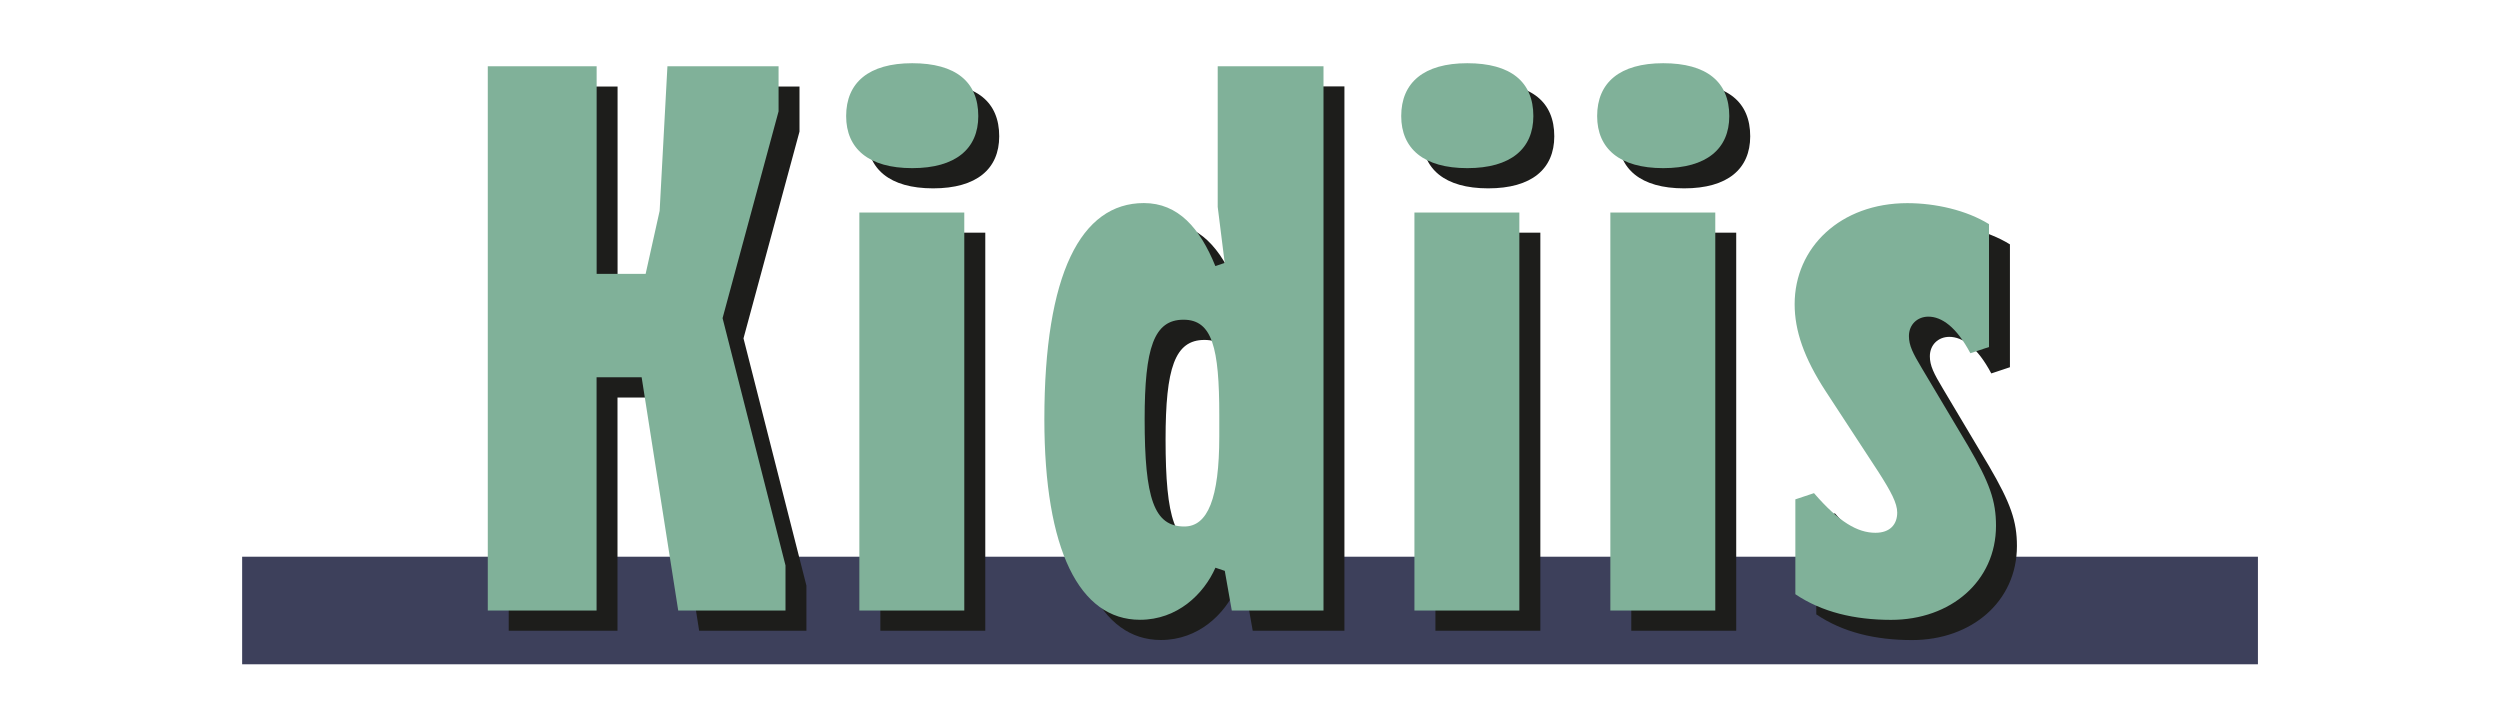
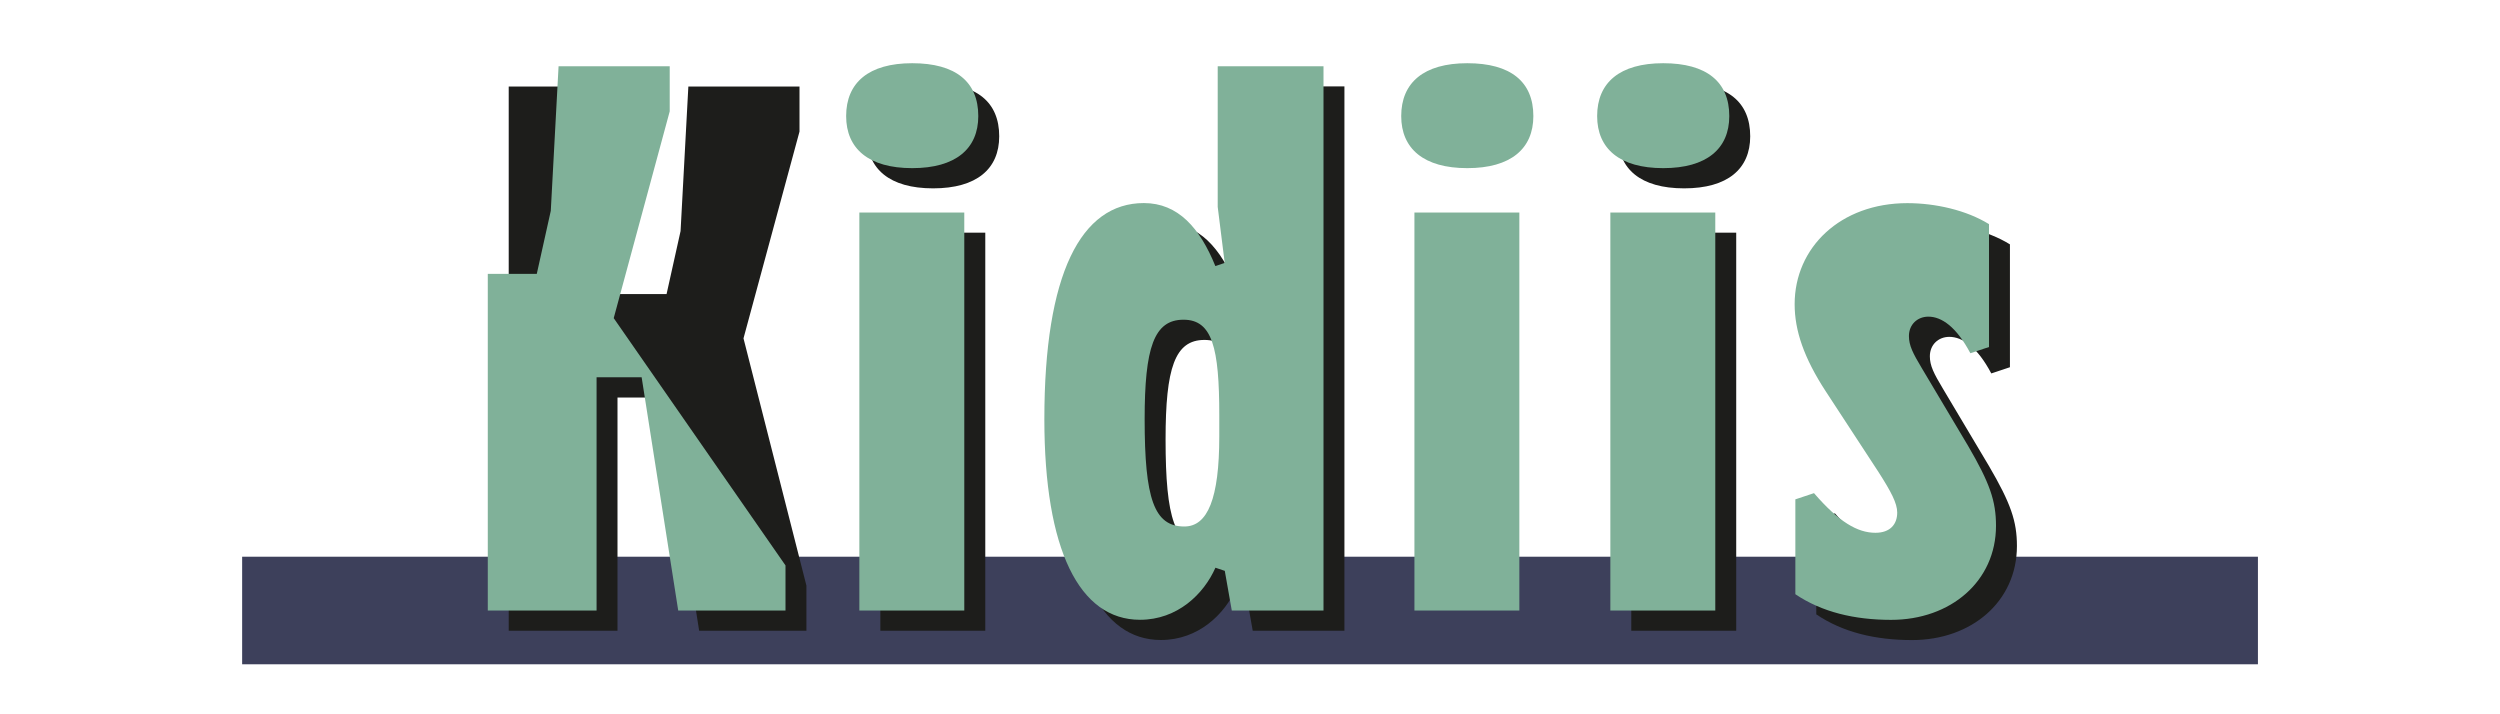
<svg xmlns="http://www.w3.org/2000/svg" id="Layer_1" x="0px" y="0px" viewBox="0 0 350 100" style="enable-background:new 0 0 350 100;" xml:space="preserve">
  <style type="text/css">	.st0{fill:#3D405B;}	.st1{fill:#1D1D1B;}	.st2{fill:#80B199;}</style>
  <g>
    <g>
      <g>
        <rect x="33.9" y="77.94" class="st0" width="282.21" height="15.06" />
        <g>
          <path class="st1" d="M112.9,81.99v6.31H97.88l-5.12-32.65h-6.31V88.3H71.22V12.11h15.24v29.06h6.86l1.96-8.82l1.09-20.24h15.56     v6.31l-7.84,28.95L112.9,81.99z" />
          <path class="st1" d="M139.89,19.08c0,4.57-3.16,7.29-9.25,7.29c-6.09,0-9.25-2.72-9.25-7.29c0-4.68,3.16-7.4,9.25-7.4     C136.74,11.68,139.89,14.29,139.89,19.08z M137.94,88.3h-14.69V32.57h14.69V88.3z" />
          <path class="st1" d="M188.22,12.11V88.3h-12.84l-0.98-5.55l-1.31-0.44c-1.63,3.7-5.33,7.29-10.56,7.29     c-8.49,0-13.39-9.79-13.39-28.08c0-20.35,5.12-30.26,13.93-30.26c4.79,0,7.84,3.48,10.01,8.82l1.31-0.44l-0.98-7.84v-19.7     H188.22z M173.63,63.92v-2.94c0-9.47-0.98-13.39-5.01-13.39c-4.14,0-5.44,3.92-5.44,13.93c0,11.1,1.31,15.02,5.55,15.02     C172,76.55,173.63,72.63,173.63,63.92z" />
-           <path class="st1" d="M217.6,19.08c0,4.57-3.16,7.29-9.25,7.29c-6.09,0-9.25-2.72-9.25-7.29c0-4.68,3.16-7.4,9.25-7.4     C214.45,11.68,217.6,14.29,217.6,19.08z M215.65,88.3h-14.69V32.57h14.69V88.3z" />
          <path class="st1" d="M245.03,19.08c0,4.57-3.16,7.29-9.25,7.29c-6.09,0-9.25-2.72-9.25-7.29c0-4.68,3.16-7.4,9.25-7.4     C241.87,11.68,245.03,14.29,245.03,19.08z M243.07,88.3h-14.69V32.57h14.69V88.3z" />
          <path class="st1" d="M254.28,86.01V72.74l2.61-0.87c3.48,4.03,6.09,5.55,8.6,5.55c2.07,0,3.05-1.2,3.05-2.83     c0-1.31-0.87-2.94-2.61-5.66l-7.4-11.32c-3.05-4.68-4.35-8.49-4.35-12.19c0-7.95,6.42-14.15,15.78-14.15     c3.92,0,8.27,0.98,11.43,2.94v17.2l-2.61,0.87c-1.96-3.7-4.03-5.12-5.88-5.12c-1.52,0-2.72,1.09-2.72,2.72     c0,1.31,0.54,2.39,1.85,4.57l6.42,10.78c3.05,5.22,3.92,7.73,3.92,11.21c0,7.73-6.31,13.17-14.69,13.17     C262.55,89.61,257.98,88.52,254.28,86.01z" />
        </g>
        <g>
-           <path class="st2" d="M109.97,79.16v6.31H94.95l-5.12-32.65h-6.31v32.65H68.29V9.28h15.24v29.06h6.86l1.96-8.82l1.09-20.24h15.56     v6.31l-7.84,28.95L109.97,79.16z" />
+           <path class="st2" d="M109.97,79.16v6.31H94.95l-5.12-32.65h-6.31v32.65H68.29V9.28v29.06h6.86l1.96-8.82l1.09-20.24h15.56     v6.31l-7.84,28.95L109.97,79.16z" />
          <path class="st2" d="M136.96,16.25c0,4.57-3.16,7.29-9.25,7.29c-6.09,0-9.25-2.72-9.25-7.29c0-4.68,3.16-7.4,9.25-7.4     C133.81,8.85,136.96,11.46,136.96,16.25z M135,85.47h-14.69V29.75H135V85.47z" />
          <path class="st2" d="M185.29,9.28v76.19h-12.84l-0.98-5.55l-1.31-0.44c-1.63,3.7-5.33,7.29-10.56,7.29     c-8.49,0-13.39-9.79-13.39-28.08c0-20.35,5.12-30.26,13.93-30.26c4.79,0,7.84,3.48,10.01,8.82l1.31-0.44l-0.98-7.84V9.28H185.29     z M170.7,61.09v-2.94c0-9.47-0.98-13.39-5.01-13.39c-4.14,0-5.44,3.92-5.44,13.93c0,11.1,1.31,15.02,5.55,15.02     C169.07,73.72,170.7,69.8,170.7,61.09z" />
          <path class="st2" d="M214.67,16.25c0,4.57-3.16,7.29-9.25,7.29c-6.09,0-9.25-2.72-9.25-7.29c0-4.68,3.16-7.4,9.25-7.4     C211.52,8.85,214.67,11.46,214.67,16.25z M212.71,85.47h-14.69V29.75h14.69V85.47z" />
          <path class="st2" d="M242.1,16.25c0,4.57-3.16,7.29-9.25,7.29c-6.09,0-9.25-2.72-9.25-7.29c0-4.68,3.16-7.4,9.25-7.4     C238.94,8.85,242.1,11.46,242.1,16.25z M240.14,85.47h-14.69V29.75h14.69V85.47z" />
          <path class="st2" d="M251.35,83.19V69.91l2.61-0.87c3.48,4.03,6.09,5.55,8.6,5.55c2.07,0,3.05-1.2,3.05-2.83     c0-1.31-0.87-2.94-2.61-5.66l-7.4-11.32c-3.05-4.68-4.35-8.49-4.35-12.19c0-7.95,6.42-14.15,15.78-14.15     c3.92,0,8.27,0.98,11.43,2.94v17.2l-2.61,0.87c-1.96-3.7-4.03-5.12-5.88-5.12c-1.52,0-2.72,1.09-2.72,2.72     c0,1.31,0.54,2.39,1.85,4.57l6.42,10.78c3.05,5.22,3.92,7.73,3.92,11.21c0,7.73-6.31,13.17-14.69,13.17     C259.62,86.78,255.05,85.69,251.35,83.19z" />
        </g>
      </g>
    </g>
  </g>
</svg>